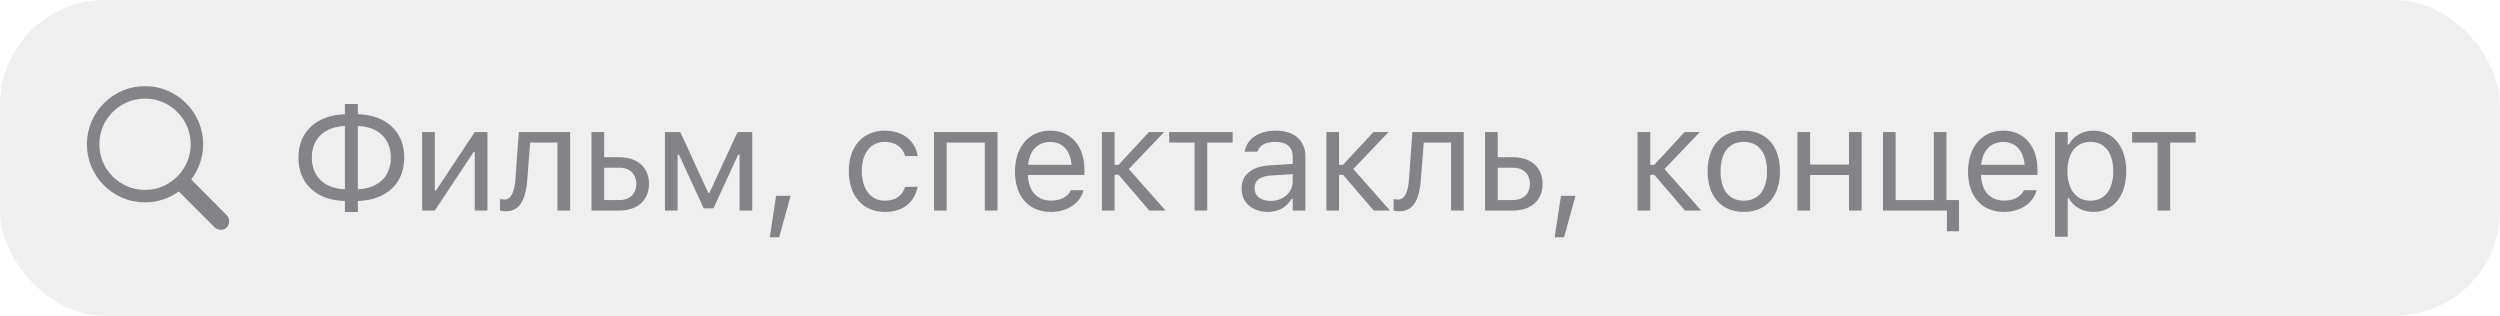
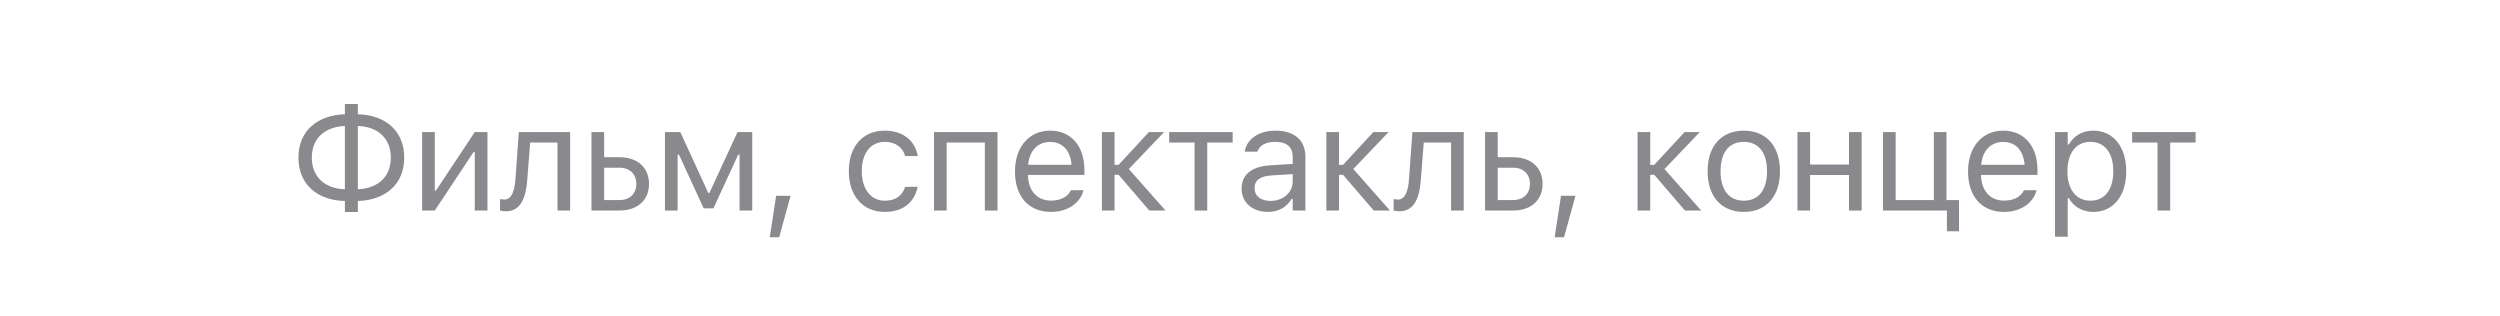
<svg xmlns="http://www.w3.org/2000/svg" width="285" height="36" viewBox="0 0 285 36" fill="none">
-   <rect width="285" height="36" rx="12" fill="#767680" fill-opacity="0.12" />
-   <path d="M9.909 16.446C9.909 15.533 10.081 14.678 10.424 13.881C10.767 13.079 11.243 12.373 11.852 11.765C12.46 11.156 13.163 10.68 13.96 10.337C14.762 9.994 15.62 9.822 16.533 9.822C17.446 9.822 18.301 9.994 19.098 10.337C19.901 10.68 20.606 11.156 21.215 11.765C21.824 12.373 22.299 13.079 22.643 13.881C22.986 14.678 23.157 15.533 23.157 16.446C23.157 17.204 23.035 17.924 22.792 18.605C22.554 19.285 22.222 19.902 21.796 20.456L25.855 24.54C25.944 24.628 26.01 24.73 26.054 24.847C26.104 24.963 26.129 25.087 26.129 25.22C26.129 25.403 26.087 25.569 26.004 25.718C25.927 25.868 25.816 25.984 25.672 26.067C25.529 26.155 25.363 26.2 25.174 26.2C25.041 26.2 24.914 26.175 24.793 26.125C24.676 26.081 24.568 26.012 24.469 25.918L20.385 21.825C19.842 22.213 19.245 22.517 18.592 22.738C17.939 22.96 17.253 23.07 16.533 23.07C15.62 23.07 14.762 22.899 13.96 22.556C13.163 22.213 12.46 21.737 11.852 21.128C11.243 20.519 10.767 19.816 10.424 19.02C10.081 18.217 9.909 17.359 9.909 16.446ZM11.329 16.446C11.329 17.166 11.461 17.841 11.727 18.472C11.998 19.097 12.372 19.648 12.848 20.123C13.329 20.599 13.883 20.973 14.508 21.244C15.139 21.515 15.814 21.651 16.533 21.651C17.253 21.651 17.925 21.515 18.55 21.244C19.181 20.973 19.735 20.599 20.21 20.123C20.686 19.648 21.06 19.097 21.331 18.472C21.602 17.841 21.738 17.166 21.738 16.446C21.738 15.727 21.602 15.055 21.331 14.429C21.06 13.798 20.686 13.245 20.21 12.769C19.735 12.288 19.181 11.914 18.55 11.648C17.925 11.377 17.253 11.242 16.533 11.242C15.814 11.242 15.139 11.377 14.508 11.648C13.883 11.914 13.329 12.288 12.848 12.769C12.372 13.245 11.998 13.798 11.727 14.429C11.461 15.055 11.329 15.727 11.329 16.446Z" fill="#3C3C43" fill-opacity="0.6" />
  <path d="M39.317 24.166V22.913C36.146 22.838 34.021 20.995 34.021 17.974V17.957C34.021 14.935 36.171 13.118 39.317 13.026V11.856H40.794V13.026C43.965 13.101 46.082 14.952 46.082 17.965V17.982C46.082 21.02 43.924 22.821 40.794 22.913V24.166H39.317ZM35.548 17.974C35.548 20.14 37.001 21.502 39.317 21.576V14.363C37.026 14.454 35.548 15.782 35.548 17.957V17.974ZM40.794 14.363V21.576C43.069 21.485 44.555 20.165 44.555 17.982V17.965C44.555 15.807 43.11 14.438 40.794 14.363ZM48.123 24V15.052H49.567V21.726H49.7L54.124 15.052H55.569V24H54.124V17.326H53.991L49.567 24H48.123ZM60.108 20.497C59.917 22.962 59.153 24.083 57.659 24.083C57.352 24.083 57.12 24.033 57.003 23.992V22.689C57.078 22.713 57.302 22.747 57.518 22.747C58.34 22.747 58.672 21.709 58.763 20.381L59.145 15.052H64.997V24H63.553V16.247H60.44L60.108 20.497ZM67.428 24V15.052H68.872V17.924H70.624C72.674 17.924 73.986 19.102 73.986 20.954V20.97C73.986 22.821 72.674 24 70.624 24H67.428ZM70.624 19.119H68.872V22.805H70.624C71.802 22.805 72.541 22.074 72.541 20.97V20.954C72.541 19.841 71.794 19.119 70.624 19.119ZM77.246 24H75.802V15.052H77.553L80.741 21.991H80.874L84.078 15.052H85.755V24H84.31V17.633H84.153L81.33 23.751H80.218L77.404 17.633H77.246V24ZM87.754 27.046L88.476 22.323H90.128L88.825 27.046H87.754ZM100.875 24.158C98.368 24.158 96.766 22.34 96.766 19.501V19.484C96.766 16.704 98.36 14.894 100.867 14.894C103.041 14.894 104.345 16.148 104.61 17.741L104.619 17.791H103.183L103.174 17.766C102.95 16.886 102.153 16.172 100.867 16.172C99.256 16.172 98.244 17.467 98.244 19.484V19.501C98.244 21.56 99.273 22.879 100.867 22.879C102.07 22.879 102.834 22.348 103.166 21.352L103.183 21.302L104.61 21.294L104.594 21.385C104.228 23.004 103.025 24.158 100.875 24.158ZM106.477 24V15.052H113.715V24H112.271V16.247H107.921V24H106.477ZM119.807 24.158C117.25 24.158 115.706 22.365 115.706 19.559V19.551C115.706 16.787 117.283 14.894 119.715 14.894C122.147 14.894 123.625 16.704 123.625 19.377V19.941H117.183C117.225 21.792 118.246 22.871 119.84 22.871C121.052 22.871 121.799 22.298 122.039 21.759L122.073 21.684H123.517L123.5 21.75C123.193 22.962 121.915 24.158 119.807 24.158ZM119.707 16.181C118.379 16.181 117.366 17.085 117.208 18.787H122.156C122.006 17.019 121.027 16.181 119.707 16.181ZM127.517 19.924H127.06V24H125.616V15.052H127.06V18.795H127.517L130.978 15.052H132.713L128.687 19.269L132.871 24H131.02L127.517 19.924ZM140.523 15.052V16.247H137.626V24H136.181V16.247H133.284V15.052H140.523ZM144.531 24.158C142.829 24.158 141.542 23.128 141.542 21.502V21.485C141.542 19.891 142.721 18.97 144.805 18.845L147.37 18.688V17.874C147.37 16.77 146.697 16.172 145.361 16.172C144.29 16.172 143.584 16.571 143.352 17.268L143.344 17.293H141.899L141.908 17.243C142.14 15.84 143.501 14.894 145.411 14.894C147.594 14.894 148.814 16.015 148.814 17.874V24H147.37V22.68H147.237C146.672 23.635 145.734 24.158 144.531 24.158ZM143.02 21.468C143.02 22.373 143.792 22.904 144.83 22.904C146.299 22.904 147.37 21.941 147.37 20.663V19.85L144.979 19.999C143.618 20.082 143.02 20.564 143.02 21.452V21.468ZM153.104 19.924H152.648V24H151.203V15.052H152.648V18.795H153.104L156.566 15.052H158.3L154.275 19.269L158.458 24H156.607L153.104 19.924ZM161.976 20.497C161.786 22.962 161.022 24.083 159.528 24.083C159.221 24.083 158.988 24.033 158.872 23.992V22.689C158.947 22.713 159.171 22.747 159.387 22.747C160.208 22.747 160.54 21.709 160.632 20.381L161.014 15.052H166.866V24H165.421V16.247H162.309L161.976 20.497ZM169.297 24V15.052H170.741V17.924H172.492C174.543 17.924 175.854 19.102 175.854 20.954V20.97C175.854 22.821 174.543 24 172.492 24H169.297ZM172.492 19.119H170.741V22.805H172.492C173.671 22.805 174.41 22.074 174.41 20.97V20.954C174.41 19.841 173.663 19.119 172.492 19.119ZM177.231 27.046L177.953 22.323H179.605L178.302 27.046H177.231ZM188.584 19.924H188.127V24H186.683V15.052H188.127V18.795H188.584L192.045 15.052H193.78L189.754 19.269L193.938 24H192.087L188.584 19.924ZM198.792 24.158C196.244 24.158 194.667 22.398 194.667 19.534V19.518C194.667 16.645 196.244 14.894 198.792 14.894C201.341 14.894 202.918 16.645 202.918 19.518V19.534C202.918 22.398 201.341 24.158 198.792 24.158ZM198.792 22.879C200.486 22.879 201.44 21.643 201.44 19.534V19.518C201.44 17.401 200.486 16.172 198.792 16.172C197.099 16.172 196.144 17.401 196.144 19.518V19.534C196.144 21.643 197.099 22.879 198.792 22.879ZM210.786 24V19.949H206.353V24H204.909V15.052H206.353V18.754H210.786V15.052H212.23V24H210.786ZM221.949 26.366V24H214.661V15.052H216.105V22.805H220.455V15.052H221.899V22.805H223.327V26.366H221.949ZM228.456 24.158C225.899 24.158 224.355 22.365 224.355 19.559V19.551C224.355 16.787 225.932 14.894 228.364 14.894C230.796 14.894 232.274 16.704 232.274 19.377V19.941H225.833C225.874 21.792 226.895 22.871 228.489 22.871C229.701 22.871 230.448 22.298 230.689 21.759L230.722 21.684H232.166L232.149 21.75C231.842 22.962 230.564 24.158 228.456 24.158ZM228.356 16.181C227.028 16.181 226.015 17.085 225.857 18.787H230.805C230.655 17.019 229.676 16.181 228.356 16.181ZM234.273 26.988V15.052H235.718V16.48H235.85C236.398 15.483 237.394 14.894 238.639 14.894C240.906 14.894 242.391 16.729 242.391 19.518V19.534C242.391 22.34 240.914 24.158 238.639 24.158C237.411 24.158 236.34 23.544 235.85 22.589H235.718V26.988H234.273ZM238.307 22.879C239.943 22.879 240.914 21.618 240.914 19.534V19.518C240.914 17.434 239.943 16.172 238.307 16.172C236.68 16.172 235.684 17.451 235.684 19.518V19.534C235.684 21.601 236.68 22.879 238.307 22.879ZM250.301 15.052V16.247H247.404V24H245.959V16.247H243.062V15.052H250.301Z" fill="#3C3C43" fill-opacity="0.6" />
</svg>